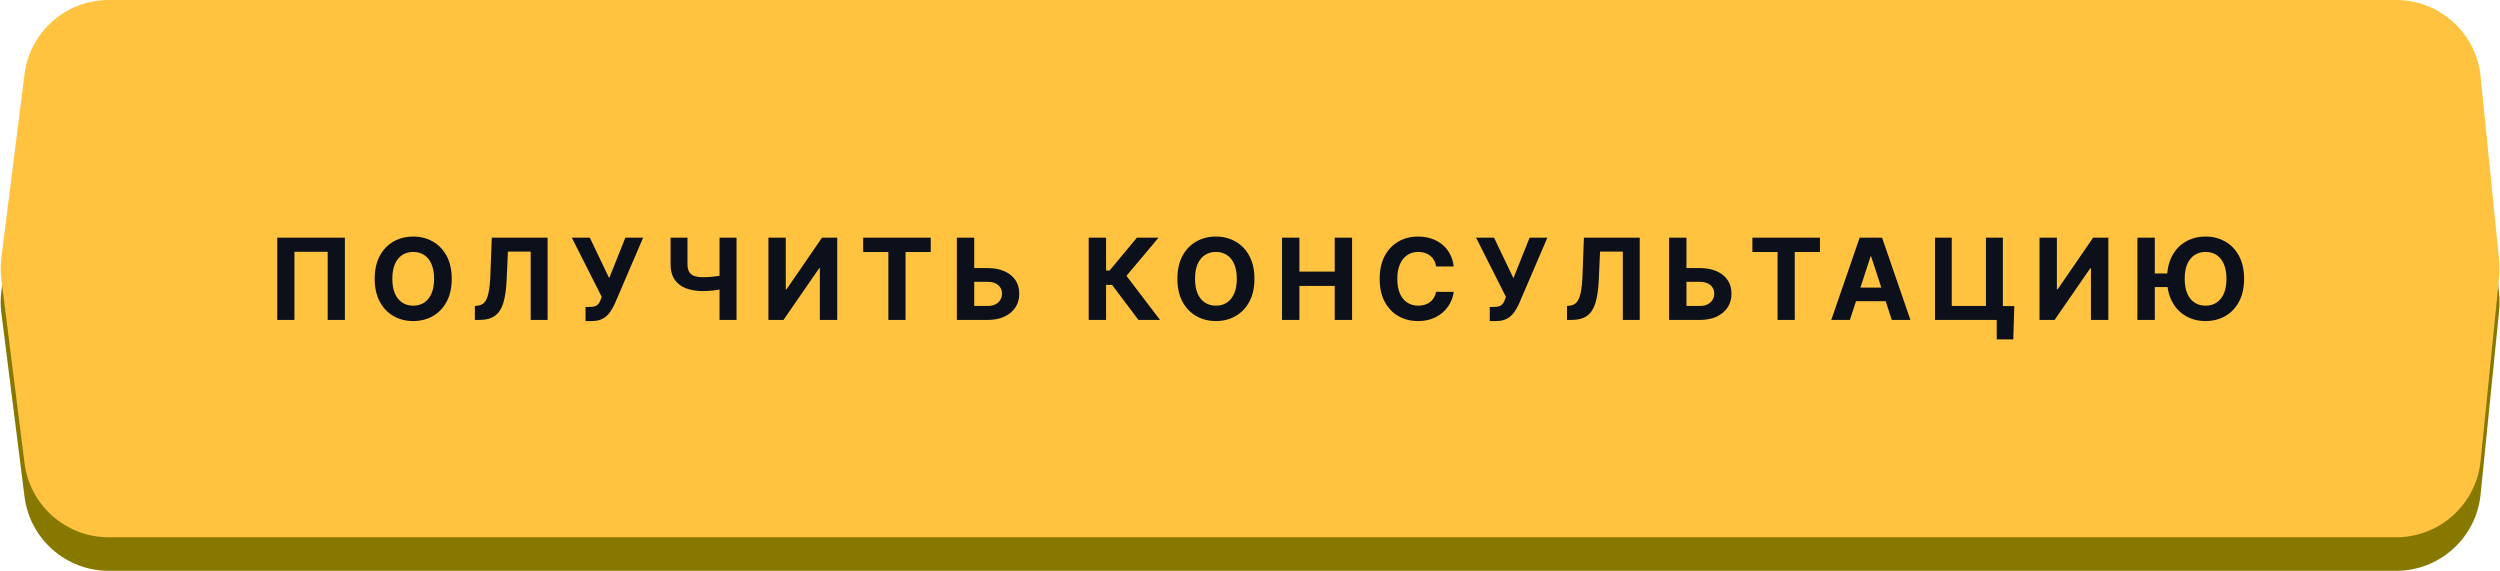
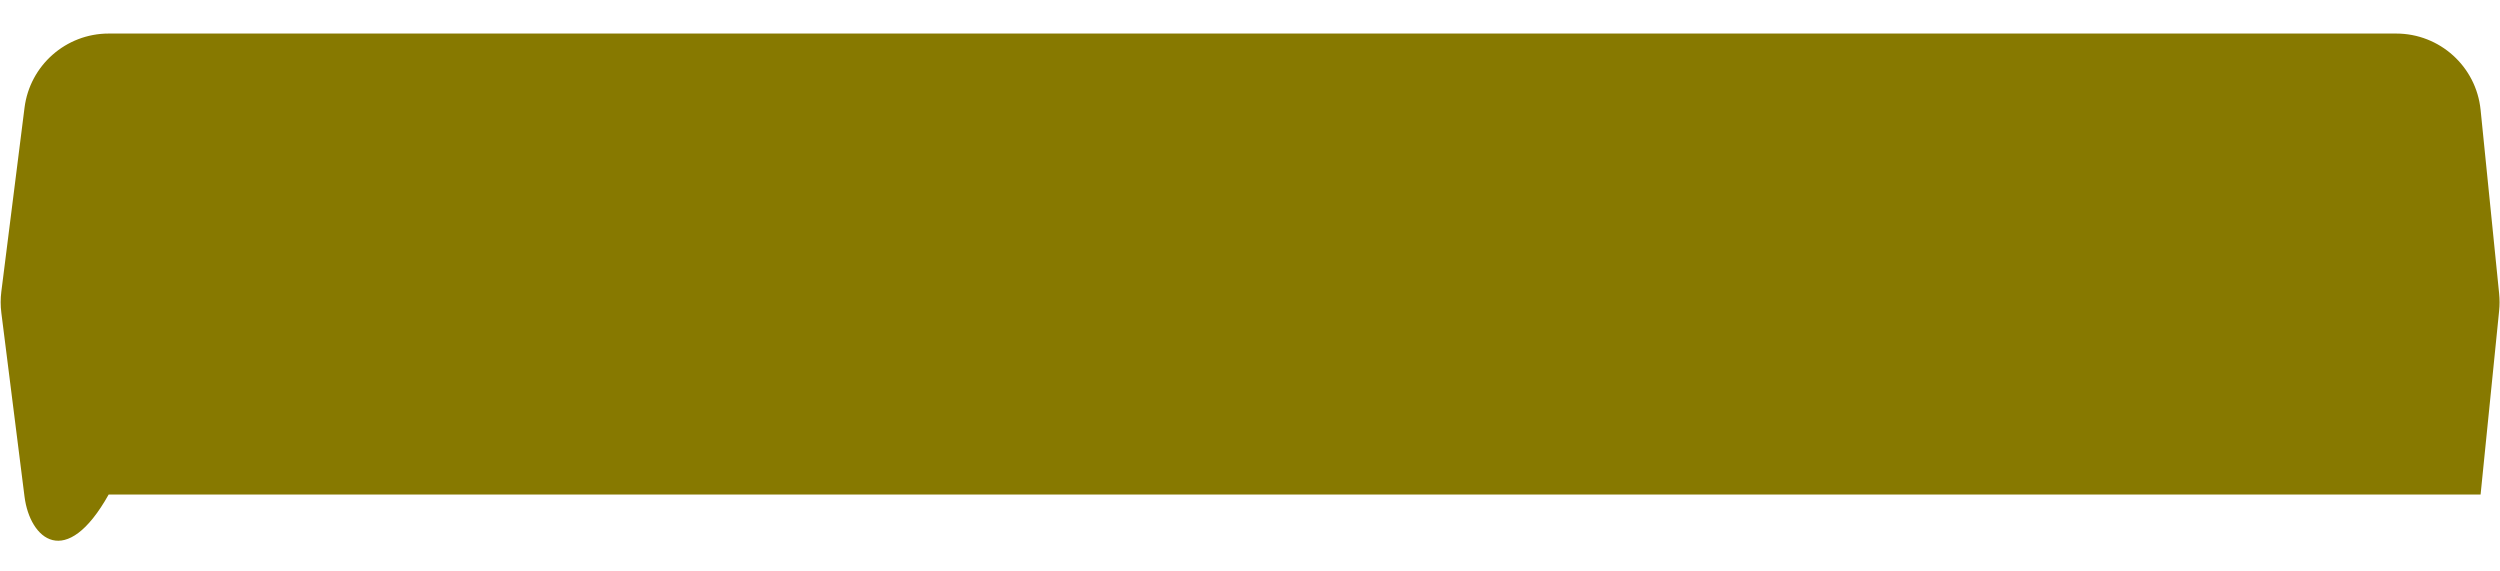
<svg xmlns="http://www.w3.org/2000/svg" width="2154" height="492" viewBox="0 0 2154 492" fill="none">
-   <path d="M21.123 92.854C25.731 56.313 56.809 28.908 93.64 28.908H1079.92H2064.56C2102.09 28.908 2133.52 57.326 2137.28 94.663L2153.26 253.026C2153.75 257.904 2153.75 262.82 2153.26 267.698L2137.28 426.062C2133.52 463.398 2102.09 491.816 2064.56 491.816H93.64C56.809 491.816 25.731 464.412 21.123 427.87L1.153 269.507C0.387 263.434 0.387 257.29 1.153 251.218L21.123 92.854Z" fill="#877900" />
+   <path d="M21.123 92.854C25.731 56.313 56.809 28.908 93.64 28.908H1079.92H2064.56C2102.09 28.908 2133.52 57.326 2137.28 94.663L2153.26 253.026C2153.75 257.904 2153.75 262.82 2153.26 267.698L2137.28 426.062H93.64C56.809 491.816 25.731 464.412 21.123 427.87L1.153 269.507C0.387 263.434 0.387 257.29 1.153 251.218L21.123 92.854Z" fill="#877900" />
  <g filter="url(#filter0_i_1428_440)">
-     <path d="M21.123 63.946C25.731 27.404 56.809 0 93.64 0H1079.92H2064.56C2102.09 0 2133.52 28.418 2137.28 65.754L2153.26 224.118C2153.75 228.996 2153.75 233.912 2153.26 238.79L2137.28 397.153C2133.52 434.49 2102.09 462.908 2064.56 462.908H93.64C56.809 462.908 25.731 435.503 21.123 398.962L1.153 240.598C0.387 234.526 0.387 228.382 1.153 222.309L21.123 63.946Z" fill="#FFC340" />
-   </g>
-   <path d="M297.146 204.778V275.654H282.334V216.96H253.679V275.654H238.867V204.778H297.146ZM389.213 240.216C389.213 247.945 387.747 254.521 384.817 259.943C381.91 265.364 377.942 269.506 372.912 272.367C367.906 275.204 362.276 276.623 356.024 276.623C349.726 276.623 344.073 275.193 339.066 272.332C334.06 269.471 330.103 265.33 327.196 259.908C324.289 254.486 322.836 247.922 322.836 240.216C322.836 232.487 324.289 225.912 327.196 220.49C330.103 215.068 334.06 210.939 339.066 208.101C344.073 205.24 349.726 203.809 356.024 203.809C362.276 203.809 367.906 205.24 372.912 208.101C377.942 210.939 381.91 215.068 384.817 220.49C387.747 225.912 389.213 232.487 389.213 240.216ZM374.02 240.216C374.02 235.21 373.27 230.988 371.77 227.55C370.294 224.112 368.206 221.505 365.507 219.729C362.807 217.952 359.646 217.064 356.024 217.064C352.402 217.064 349.241 217.952 346.542 219.729C343.842 221.505 341.743 224.112 340.243 227.55C338.767 230.988 338.028 235.21 338.028 240.216C338.028 245.223 338.767 249.445 340.243 252.883C341.743 256.32 343.842 258.927 346.542 260.704C349.241 262.48 352.402 263.369 356.024 263.369C359.646 263.369 362.807 262.48 365.507 260.704C368.206 258.927 370.294 256.32 371.77 252.883C373.27 249.445 374.02 245.223 374.02 240.216ZM409.14 275.654V263.611L411.148 263.438C413.732 263.23 415.82 262.25 417.412 260.496C419.004 258.72 420.192 255.894 420.976 252.017C421.784 248.118 422.303 242.881 422.534 236.306L423.71 204.778H471.814V275.654H457.245V216.787H437.622L436.515 241.462C436.146 249.399 435.2 255.882 433.677 260.912C432.177 265.941 429.778 269.656 426.479 272.055C423.203 274.455 418.715 275.654 413.016 275.654H409.14ZM504.486 276.623V264.442H508.328C510.243 264.442 511.789 264.211 512.965 263.749C514.142 263.265 515.076 262.561 515.768 261.638C516.484 260.692 517.084 259.516 517.568 258.108L518.433 255.79L492.685 204.778H508.189L524.87 239.663L538.817 204.778H554.113L529.681 261.742C528.504 264.372 527.108 266.818 525.493 269.079C523.901 271.34 521.859 273.163 519.368 274.547C516.876 275.931 513.692 276.623 509.816 276.623H504.486ZM577.762 204.778H592.331V227.619C592.331 230.342 592.804 232.534 593.75 234.195C594.696 235.833 596.161 237.021 598.145 237.759C600.153 238.474 602.725 238.832 605.863 238.832C606.97 238.832 608.274 238.797 609.773 238.728C611.273 238.636 612.819 238.509 614.411 238.348C616.026 238.186 617.549 237.99 618.979 237.759C620.409 237.529 621.598 237.263 622.544 236.963V248.799C621.574 249.122 620.363 249.41 618.91 249.664C617.479 249.895 615.968 250.103 614.376 250.287C612.784 250.449 611.238 250.576 609.739 250.668C608.239 250.76 606.947 250.806 605.863 250.806C600.164 250.806 595.204 249.999 590.982 248.384C586.76 246.746 583.495 244.219 581.188 240.805C578.904 237.39 577.762 232.995 577.762 227.619V204.778ZM619.948 204.778H634.587V275.654H619.948V204.778ZM662.076 204.778H677.027V249.353H677.615L708.243 204.778H721.359V275.654H706.374V231.045H705.855L675.054 275.654H662.076V204.778ZM743.709 217.133V204.778H801.919V217.133H780.22V275.654H765.408V217.133H743.709ZM834.037 230.976H850.926C856.555 230.976 861.4 231.888 865.461 233.71C869.544 235.51 872.694 238.059 874.908 241.358C877.123 244.658 878.219 248.545 878.196 253.021C878.219 257.474 877.123 261.408 874.908 264.822C872.694 268.214 869.544 270.867 865.461 272.782C861.4 274.697 856.555 275.654 850.926 275.654H824.451V204.778H839.401V263.611H850.926C853.625 263.611 855.898 263.126 857.743 262.157C859.589 261.165 860.985 259.862 861.931 258.247C862.9 256.609 863.373 254.821 863.35 252.883C863.373 250.068 862.311 247.692 860.166 245.754C858.043 243.792 854.963 242.812 850.926 242.812H834.037V230.976ZM980.899 275.654L958.127 245.442H953.005V275.654H938.021V204.778H953.005V233.087H956.016L979.549 204.778H998.203L970.551 237.655L999.483 275.654H980.899ZM1080.82 240.216C1080.82 247.945 1079.36 254.521 1076.43 259.943C1073.52 265.364 1069.55 269.506 1064.52 272.367C1059.52 275.204 1053.89 276.623 1047.63 276.623C1041.33 276.623 1035.68 275.193 1030.68 272.332C1025.67 269.471 1021.71 265.33 1018.81 259.908C1015.9 254.486 1014.44 247.922 1014.44 240.216C1014.44 232.487 1015.9 225.912 1018.81 220.49C1021.71 215.068 1025.67 210.939 1030.68 208.101C1035.68 205.24 1041.33 203.809 1047.63 203.809C1053.89 203.809 1059.52 205.24 1064.52 208.101C1069.55 210.939 1073.52 215.068 1076.43 220.49C1079.36 225.912 1080.82 232.487 1080.82 240.216ZM1065.63 240.216C1065.63 235.21 1064.88 230.988 1063.38 227.55C1061.9 224.112 1059.82 221.505 1057.12 219.729C1054.42 217.952 1051.26 217.064 1047.63 217.064C1044.01 217.064 1040.85 217.952 1038.15 219.729C1035.45 221.505 1033.35 224.112 1031.85 227.55C1030.38 230.988 1029.64 235.21 1029.64 240.216C1029.64 245.223 1030.38 249.445 1031.85 252.883C1033.35 256.32 1035.45 258.927 1038.15 260.704C1040.85 262.48 1044.01 263.369 1047.63 263.369C1051.26 263.369 1054.42 262.48 1057.12 260.704C1059.82 258.927 1061.9 256.32 1063.38 252.883C1064.88 249.445 1065.63 245.223 1065.63 240.216ZM1104.59 275.654V204.778H1119.58V234.022H1150V204.778H1164.95V275.654H1150V246.376H1119.58V275.654H1104.59ZM1252.51 229.592H1237.35C1237.07 227.631 1236.51 225.889 1235.65 224.366C1234.8 222.82 1233.7 221.505 1232.36 220.421C1231.03 219.337 1229.48 218.506 1227.73 217.929C1226 217.352 1224.12 217.064 1222.09 217.064C1218.42 217.064 1215.22 217.975 1212.5 219.798C1209.78 221.598 1207.67 224.228 1206.17 227.689C1204.67 231.126 1203.92 235.302 1203.92 240.216C1203.92 245.269 1204.67 249.514 1206.17 252.952C1207.69 256.39 1209.81 258.985 1212.53 260.739C1215.26 262.492 1218.41 263.369 1221.98 263.369C1223.99 263.369 1225.85 263.103 1227.55 262.573C1229.28 262.042 1230.82 261.269 1232.16 260.254C1233.49 259.216 1234.6 257.958 1235.48 256.482C1236.38 255.005 1237 253.321 1237.35 251.429L1252.51 251.498C1252.11 254.751 1251.13 257.889 1249.56 260.912C1248.02 263.911 1245.93 266.599 1243.3 268.975C1240.69 271.328 1237.58 273.197 1233.96 274.581C1230.36 275.943 1226.28 276.623 1221.74 276.623C1215.42 276.623 1209.77 275.193 1204.78 272.332C1199.82 269.471 1195.9 265.33 1193.02 259.908C1190.15 254.486 1188.72 247.922 1188.72 240.216C1188.72 232.487 1190.18 225.912 1193.08 220.49C1195.99 215.068 1199.94 210.939 1204.92 208.101C1209.9 205.24 1215.51 203.809 1221.74 203.809C1225.85 203.809 1229.65 204.386 1233.16 205.54C1236.69 206.693 1239.82 208.378 1242.54 210.593C1245.26 212.784 1247.48 215.472 1249.18 218.656C1250.91 221.84 1252.02 225.485 1252.51 229.592ZM1283.57 276.623V264.442H1287.41C1289.32 264.442 1290.87 264.211 1292.05 263.749C1293.22 263.265 1294.16 262.561 1294.85 261.638C1295.57 260.692 1296.17 259.516 1296.65 258.108L1297.52 255.79L1271.77 204.778H1287.27L1303.95 239.663L1317.9 204.778H1333.2L1308.76 261.742C1307.59 264.372 1306.19 266.818 1304.58 269.079C1302.98 271.34 1300.94 273.163 1298.45 274.547C1295.96 275.931 1292.77 276.623 1288.9 276.623H1283.57ZM1350.13 275.654V263.611L1352.14 263.438C1354.72 263.23 1356.81 262.25 1358.4 260.496C1359.99 258.72 1361.18 255.894 1361.97 252.017C1362.77 248.118 1363.29 242.881 1363.52 236.306L1364.7 204.778H1412.8V275.654H1398.23V216.787H1378.61L1377.5 241.462C1377.14 249.399 1376.19 255.882 1374.67 260.912C1373.17 265.941 1370.77 269.656 1367.47 272.055C1364.19 274.455 1359.7 275.654 1354.01 275.654H1350.13ZM1447.69 230.976H1464.58C1470.21 230.976 1475.05 231.888 1479.11 233.71C1483.2 235.51 1486.35 238.059 1488.56 241.358C1490.78 244.658 1491.87 248.545 1491.85 253.021C1491.87 257.474 1490.78 261.408 1488.56 264.822C1486.35 268.214 1483.2 270.867 1479.11 272.782C1475.05 274.697 1470.21 275.654 1464.58 275.654H1438.1V204.778H1453.05V263.611H1464.58C1467.28 263.611 1469.55 263.126 1471.4 262.157C1473.24 261.165 1474.64 259.862 1475.58 258.247C1476.55 256.609 1477.03 254.821 1477 252.883C1477.03 250.068 1475.96 247.692 1473.82 245.754C1471.7 243.792 1468.62 242.812 1464.58 242.812H1447.69V230.976ZM1509.85 217.133V204.778H1568.06V217.133H1546.36V275.654H1531.55V217.133H1509.85ZM1593.87 275.654H1577.81L1602.28 204.778H1621.59L1646.02 275.654H1629.96L1612.21 220.975H1611.66L1593.87 275.654ZM1592.87 247.795H1630.79V259.493H1592.87V247.795ZM1735.5 263.68L1734.64 292.404H1720.38V275.654H1715.4V263.68H1735.5ZM1667.22 275.654V204.778H1681.62V263.611H1711.1V204.778H1725.67V275.654H1667.22ZM1757.26 204.778H1772.21V249.353H1772.8L1803.43 204.778H1816.55V275.654H1801.56V231.045H1801.04L1770.24 275.654H1757.26V204.778ZM1856.58 204.778V275.654H1841.6V204.778H1856.58ZM1871.81 235.614V247.311H1849.18V235.614H1871.81ZM1933.51 240.216C1933.51 247.945 1932.05 254.521 1929.12 259.943C1926.21 265.364 1922.24 269.506 1917.21 272.367C1912.21 275.204 1906.58 276.623 1900.33 276.623C1894.03 276.623 1888.37 275.193 1883.37 272.332C1878.36 269.471 1874.4 265.33 1871.5 259.908C1868.59 254.486 1867.14 247.922 1867.14 240.216C1867.14 232.487 1868.59 225.912 1871.5 220.49C1874.4 215.068 1878.36 210.939 1883.37 208.101C1888.37 205.24 1894.03 203.809 1900.33 203.809C1906.58 203.809 1912.21 205.24 1917.21 208.101C1922.24 210.939 1926.21 215.068 1929.12 220.49C1932.05 225.912 1933.51 232.487 1933.51 240.216ZM1918.32 240.216C1918.32 235.21 1917.57 230.988 1916.07 227.55C1914.59 224.112 1912.51 221.505 1909.81 219.729C1907.11 217.952 1903.95 217.064 1900.33 217.064C1896.7 217.064 1893.54 217.952 1890.84 219.729C1888.14 221.505 1886.04 224.112 1884.54 227.55C1883.07 230.988 1882.33 235.21 1882.33 240.216C1882.33 245.223 1883.07 249.445 1884.54 252.883C1886.04 256.32 1888.14 258.927 1890.84 260.704C1893.54 262.48 1896.7 263.369 1900.33 263.369C1903.95 263.369 1907.11 262.48 1909.81 260.704C1912.51 258.927 1914.59 256.32 1916.07 252.883C1917.57 249.445 1918.32 245.223 1918.32 240.216Z" fill="#0B101A" />
+     </g>
  <defs>
    <filter id="filter0_i_1428_440" x="0.578" y="0" width="2153.05" height="462.908" filterUnits="userSpaceOnUse" color-interpolation-filters="sRGB">
      <feFlood flood-opacity="0" result="BackgroundImageFix" />
      <feBlend mode="normal" in="SourceGraphic" in2="BackgroundImageFix" result="shape" />
      <feColorMatrix in="SourceAlpha" type="matrix" values="0 0 0 0 0 0 0 0 0 0 0 0 0 0 0 0 0 0 127 0" result="hardAlpha" />
      <feOffset />
      <feGaussianBlur stdDeviation="26.8" />
      <feComposite in2="hardAlpha" operator="arithmetic" k2="-1" k3="1" />
      <feColorMatrix type="matrix" values="0 0 0 0 1 0 0 0 0 1 0 0 0 0 1 0 0 0 0.75 0" />
      <feBlend mode="normal" in2="shape" result="effect1_innerShadow_1428_440" />
    </filter>
  </defs>
</svg>